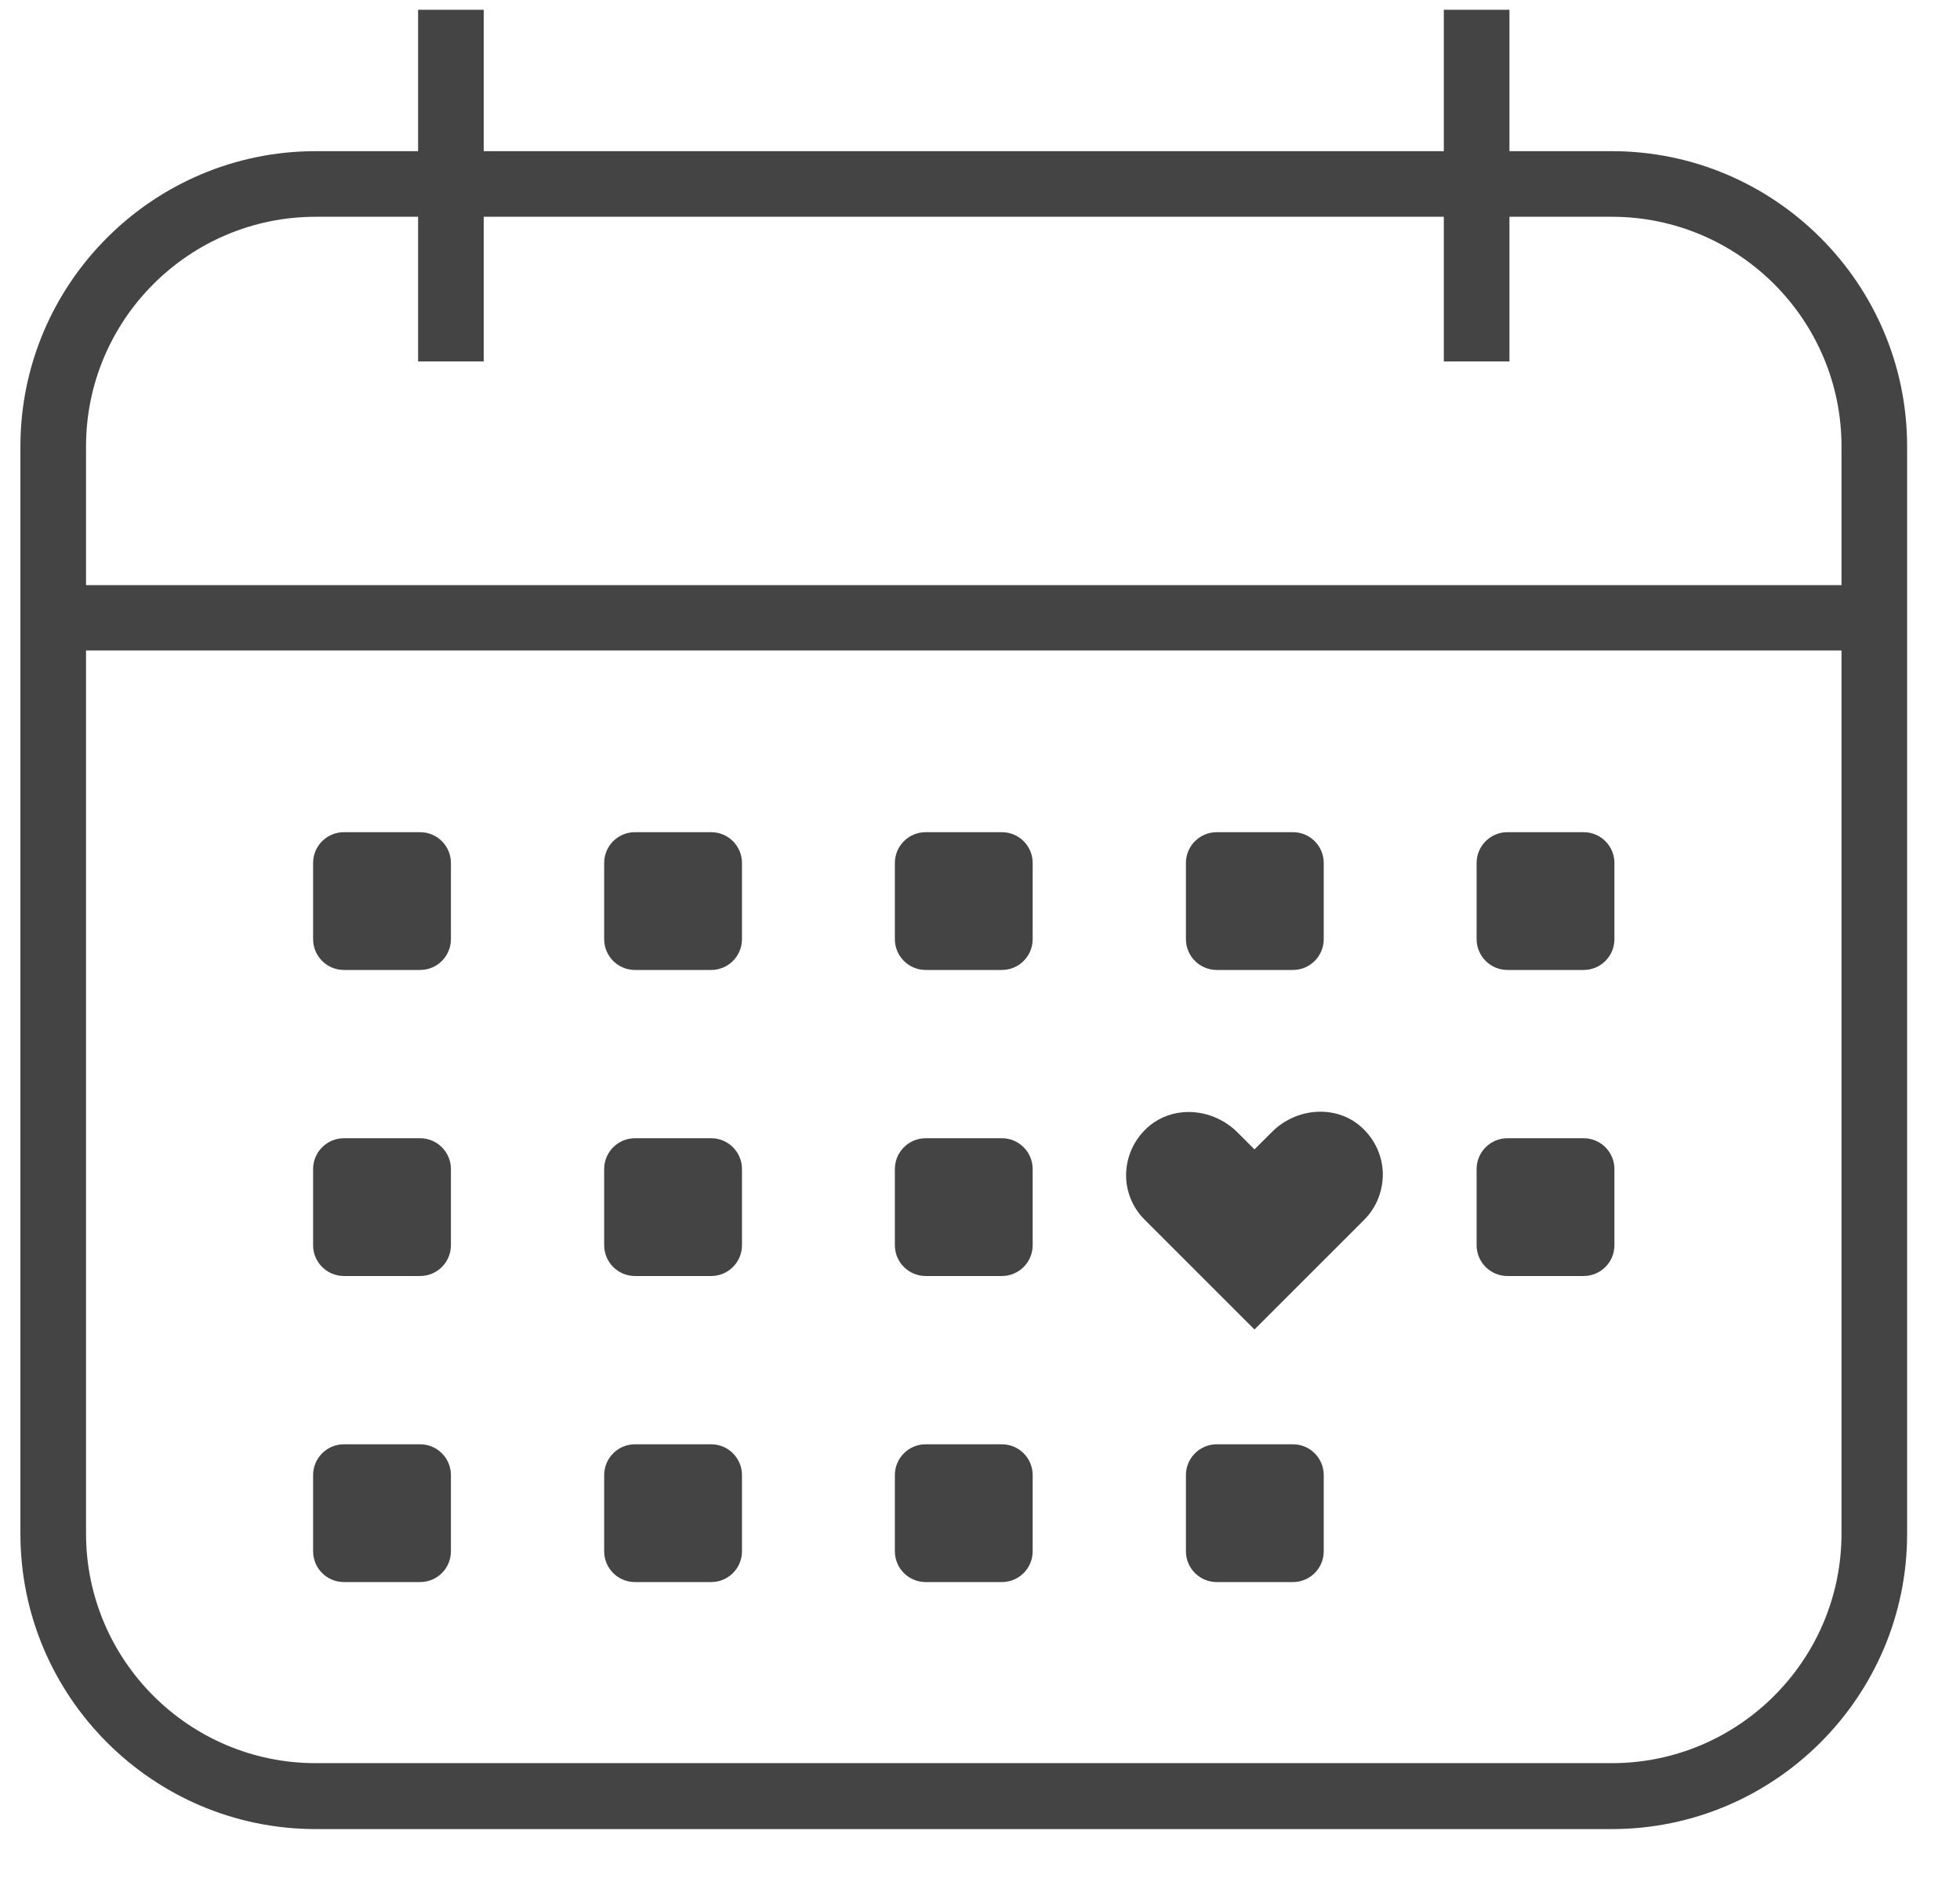
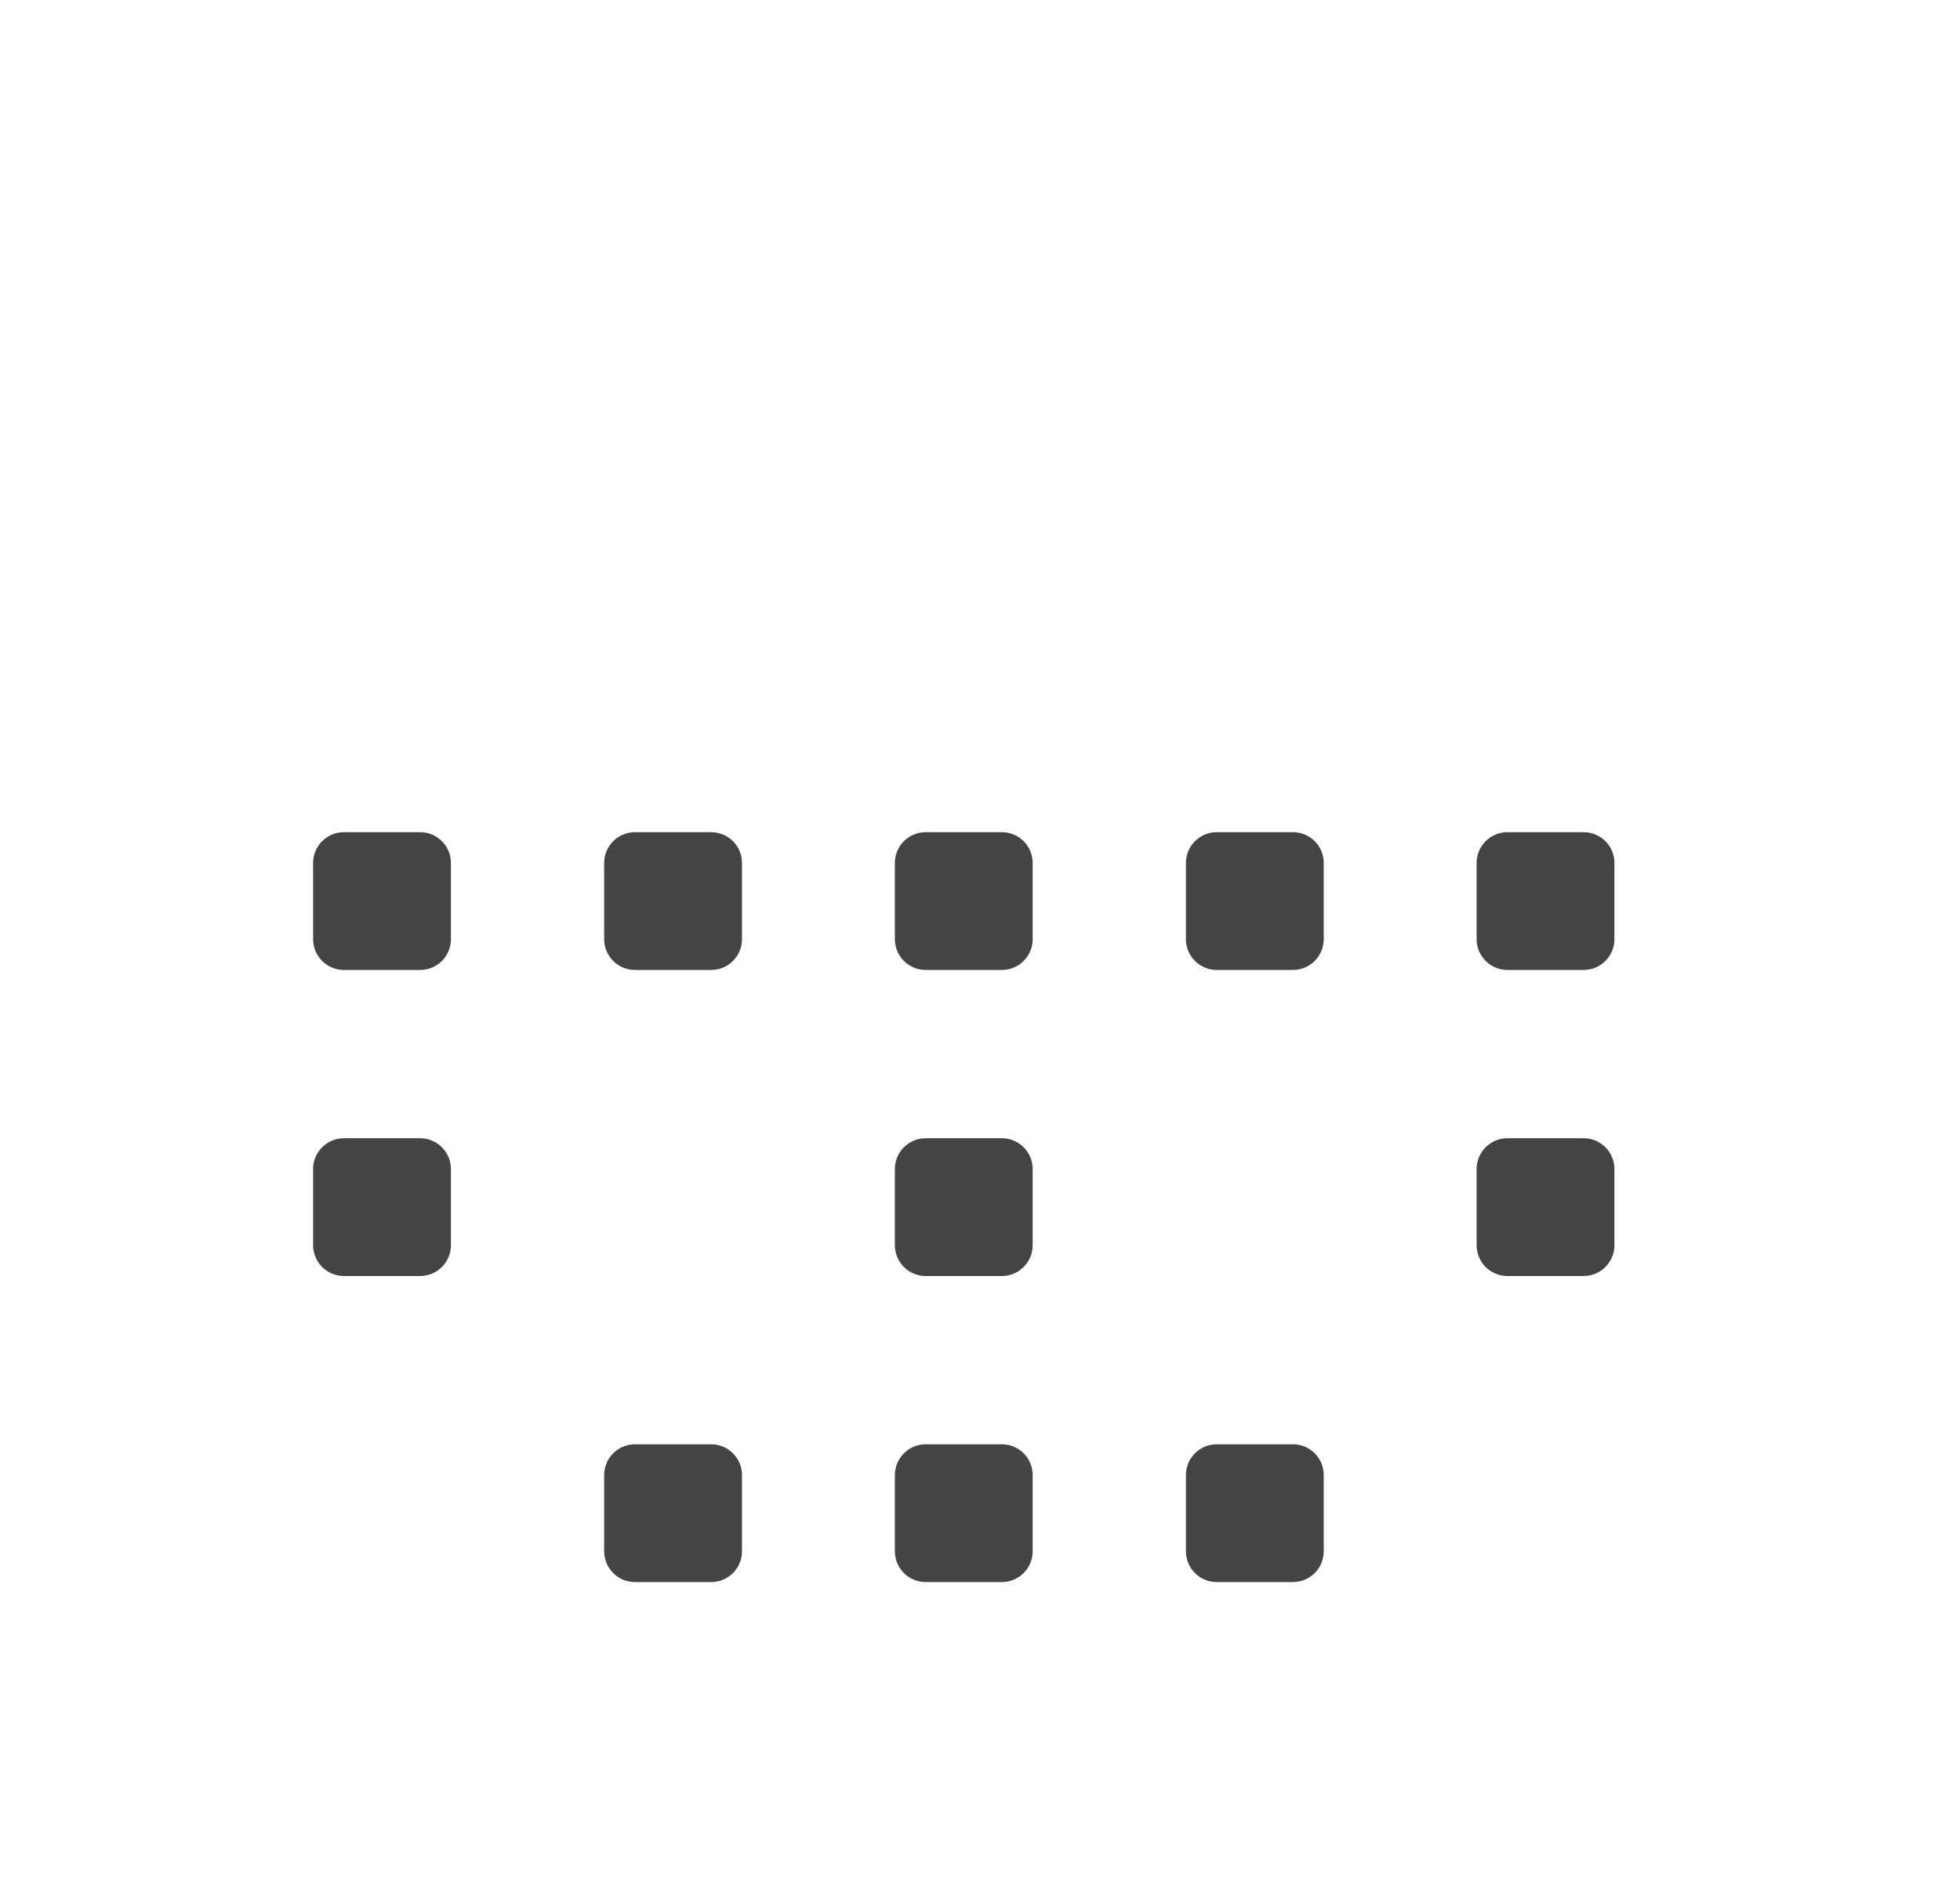
<svg xmlns="http://www.w3.org/2000/svg" fill="none" viewBox="0 0 48 46" height="46" width="48">
-   <path fill="#444444" d="M39.473 3.703H36.966V0.239H35.359V3.703H11.846V0.239H10.239V3.703H7.732C3.746 3.703 0.5 6.949 0.5 10.935V37.573C0.5 41.559 3.746 44.805 7.732 44.805H39.473C43.459 44.805 46.705 41.559 46.705 37.573V10.935C46.705 6.949 43.459 3.703 39.473 3.703ZM45.098 37.565C45.098 40.667 42.575 43.19 39.473 43.19H7.732C4.63 43.19 2.107 40.667 2.107 37.565V15.933H45.098V37.565ZM2.107 14.334V10.935C2.107 7.833 4.63 5.31 7.732 5.31H10.239V8.854H11.846V5.31H35.359V8.854H36.966V5.31H39.473C42.575 5.31 45.098 7.833 45.098 10.935V14.334H2.107Z" />
  <path fill="#444444" d="M8.423 20.385H10.288C10.706 20.385 11.043 20.722 11.043 21.14V23.004C11.043 23.422 10.706 23.76 10.288 23.76H8.423C8.005 23.76 7.668 23.422 7.668 23.004V21.14C7.668 20.722 8.005 20.385 8.423 20.385Z" />
  <path fill="#444444" d="M15.551 20.385H17.416C17.833 20.385 18.171 20.722 18.171 21.14V23.004C18.171 23.422 17.833 23.76 17.416 23.76H15.551C15.133 23.76 14.796 23.422 14.796 23.004V21.14C14.796 20.722 15.133 20.385 15.551 20.385Z" />
  <path fill="#444444" d="M22.67 20.385H24.535C24.953 20.385 25.29 20.722 25.29 21.14V23.004C25.29 23.422 24.953 23.76 24.535 23.76H22.67C22.253 23.76 21.915 23.422 21.915 23.004V21.14C21.915 20.722 22.253 20.385 22.67 20.385Z" />
  <path fill="#444444" d="M29.798 20.385H31.663C32.081 20.385 32.418 20.722 32.418 21.14V23.004C32.418 23.422 32.081 23.76 31.663 23.76H29.798C29.381 23.76 29.043 23.422 29.043 23.004V21.14C29.043 20.722 29.381 20.385 29.798 20.385Z" />
  <path fill="#444444" d="M36.917 20.385H38.782C39.2 20.385 39.537 20.722 39.537 21.14V23.004C39.537 23.422 39.2 23.76 38.782 23.76H36.917C36.5 23.76 36.162 23.422 36.162 23.004V21.14C36.162 20.722 36.5 20.385 36.917 20.385Z" />
  <path fill="#444444" d="M10.288 27.882H8.423C8.006 27.882 7.668 28.22 7.668 28.637V30.502C7.668 30.919 8.006 31.257 8.423 31.257H10.288C10.705 31.257 11.043 30.919 11.043 30.502V28.637C11.043 28.22 10.705 27.882 10.288 27.882Z" />
-   <path fill="#444444" d="M17.416 27.882H15.551C15.134 27.882 14.796 28.22 14.796 28.637V30.502C14.796 30.919 15.134 31.257 15.551 31.257H17.416C17.833 31.257 18.171 30.919 18.171 30.502V28.637C18.171 28.22 17.833 27.882 17.416 27.882Z" />
  <path fill="#444444" d="M24.535 27.882H22.67C22.253 27.882 21.915 28.22 21.915 28.637V30.502C21.915 30.919 22.253 31.257 22.67 31.257H24.535C24.952 31.257 25.29 30.919 25.29 30.502V28.637C25.29 28.22 24.952 27.882 24.535 27.882Z" />
  <path fill="#444444" d="M38.782 27.882H36.917C36.5 27.882 36.162 28.22 36.162 28.637V30.502C36.162 30.919 36.5 31.257 36.917 31.257H38.782C39.199 31.257 39.537 30.919 39.537 30.502V28.637C39.537 28.22 39.199 27.882 38.782 27.882Z" />
-   <path fill="#444444" d="M8.423 35.379H10.288C10.706 35.379 11.043 35.717 11.043 36.135V37.999C11.043 38.417 10.706 38.754 10.288 38.754H8.423C8.005 38.754 7.668 38.417 7.668 37.999V36.135C7.668 35.717 8.005 35.379 8.423 35.379Z" />
  <path fill="#444444" d="M15.551 35.379H17.416C17.833 35.379 18.171 35.717 18.171 36.135V37.999C18.171 38.417 17.833 38.754 17.416 38.754H15.551C15.133 38.754 14.796 38.417 14.796 37.999V36.135C14.796 35.717 15.133 35.379 15.551 35.379Z" />
  <path fill="#444444" d="M22.67 35.379H24.535C24.953 35.379 25.29 35.717 25.29 36.135V37.999C25.29 38.417 24.953 38.754 24.535 38.754H22.67C22.253 38.754 21.915 38.417 21.915 37.999V36.135C21.915 35.717 22.253 35.379 22.67 35.379Z" />
  <path fill="#444444" d="M29.798 35.379H31.663C32.081 35.379 32.418 35.717 32.418 36.135V37.999C32.418 38.417 32.081 38.754 31.663 38.754H29.798C29.381 38.754 29.043 38.417 29.043 37.999V36.135C29.043 35.717 29.381 35.379 29.798 35.379Z" />
-   <path fill="#444444" d="M30.722 32.567L33.406 29.883C33.72 29.57 33.88 29.144 33.864 28.702C33.84 28.26 33.639 27.858 33.294 27.569C32.683 27.062 31.735 27.135 31.14 27.738L30.722 28.155L30.305 27.738C29.975 27.408 29.533 27.239 29.107 27.239C28.762 27.239 28.424 27.352 28.151 27.577C27.805 27.866 27.605 28.268 27.58 28.71C27.556 29.144 27.725 29.578 28.038 29.883L30.722 32.567Z" />
</svg>